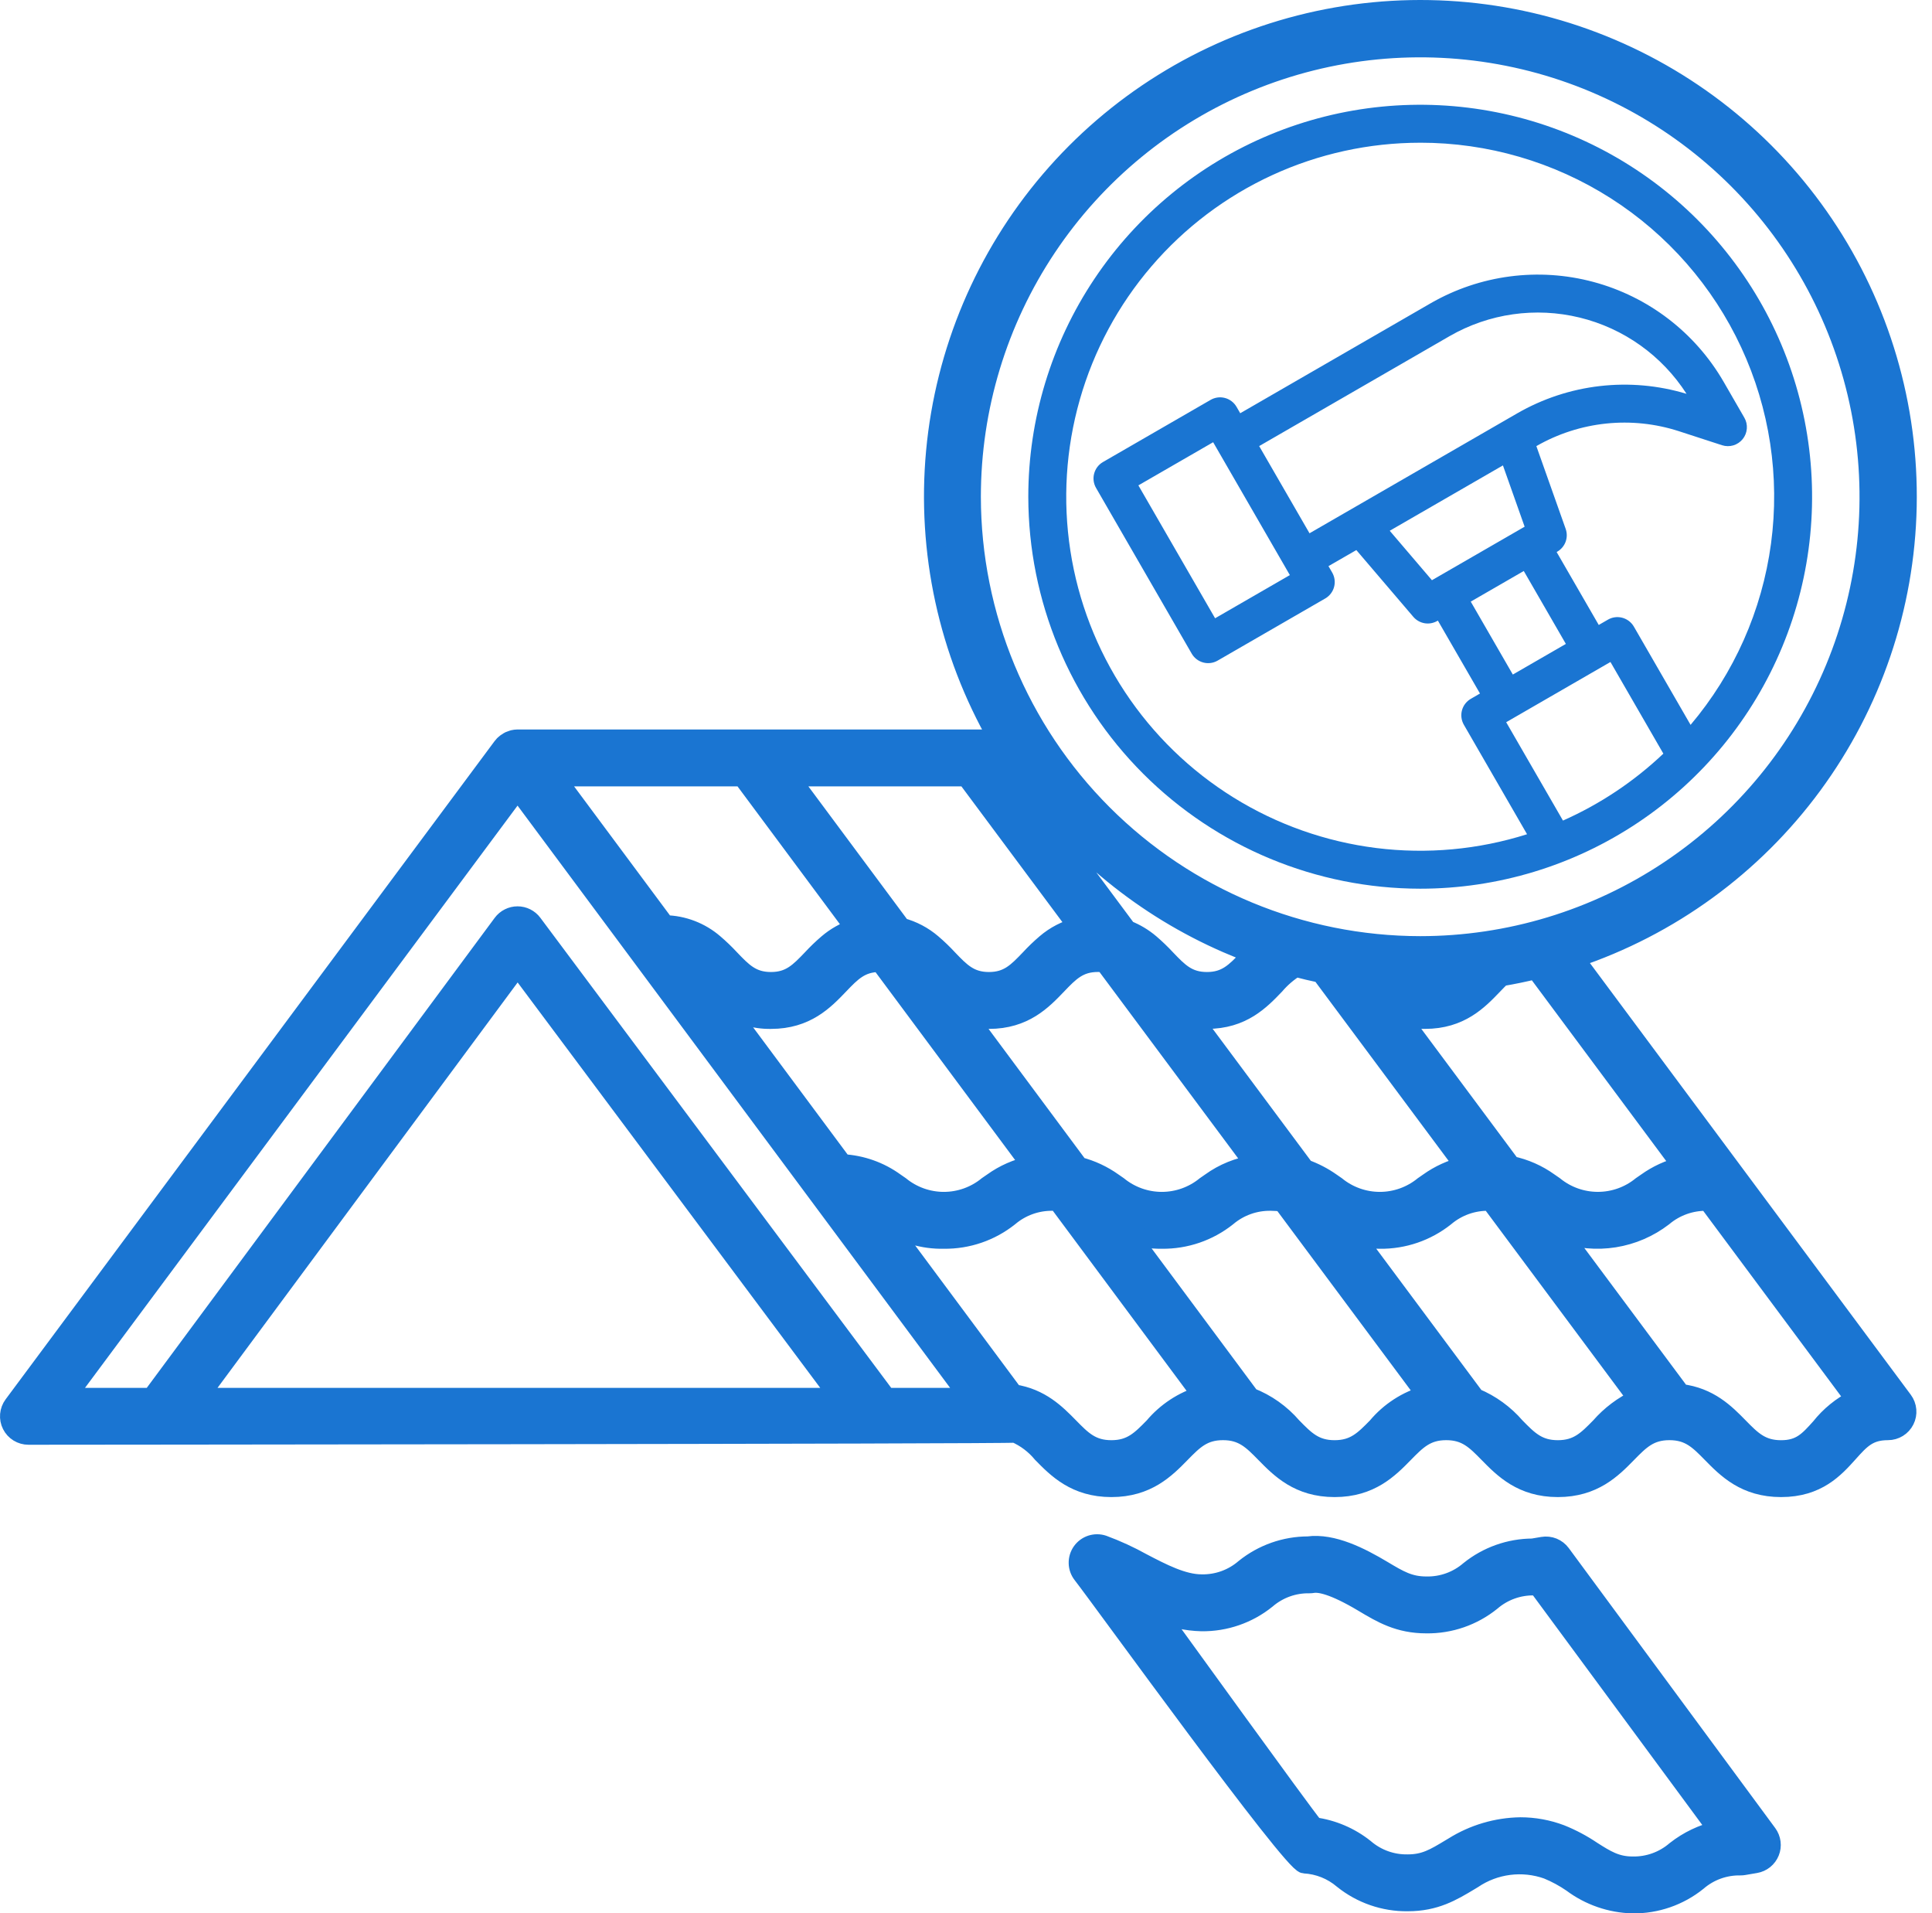
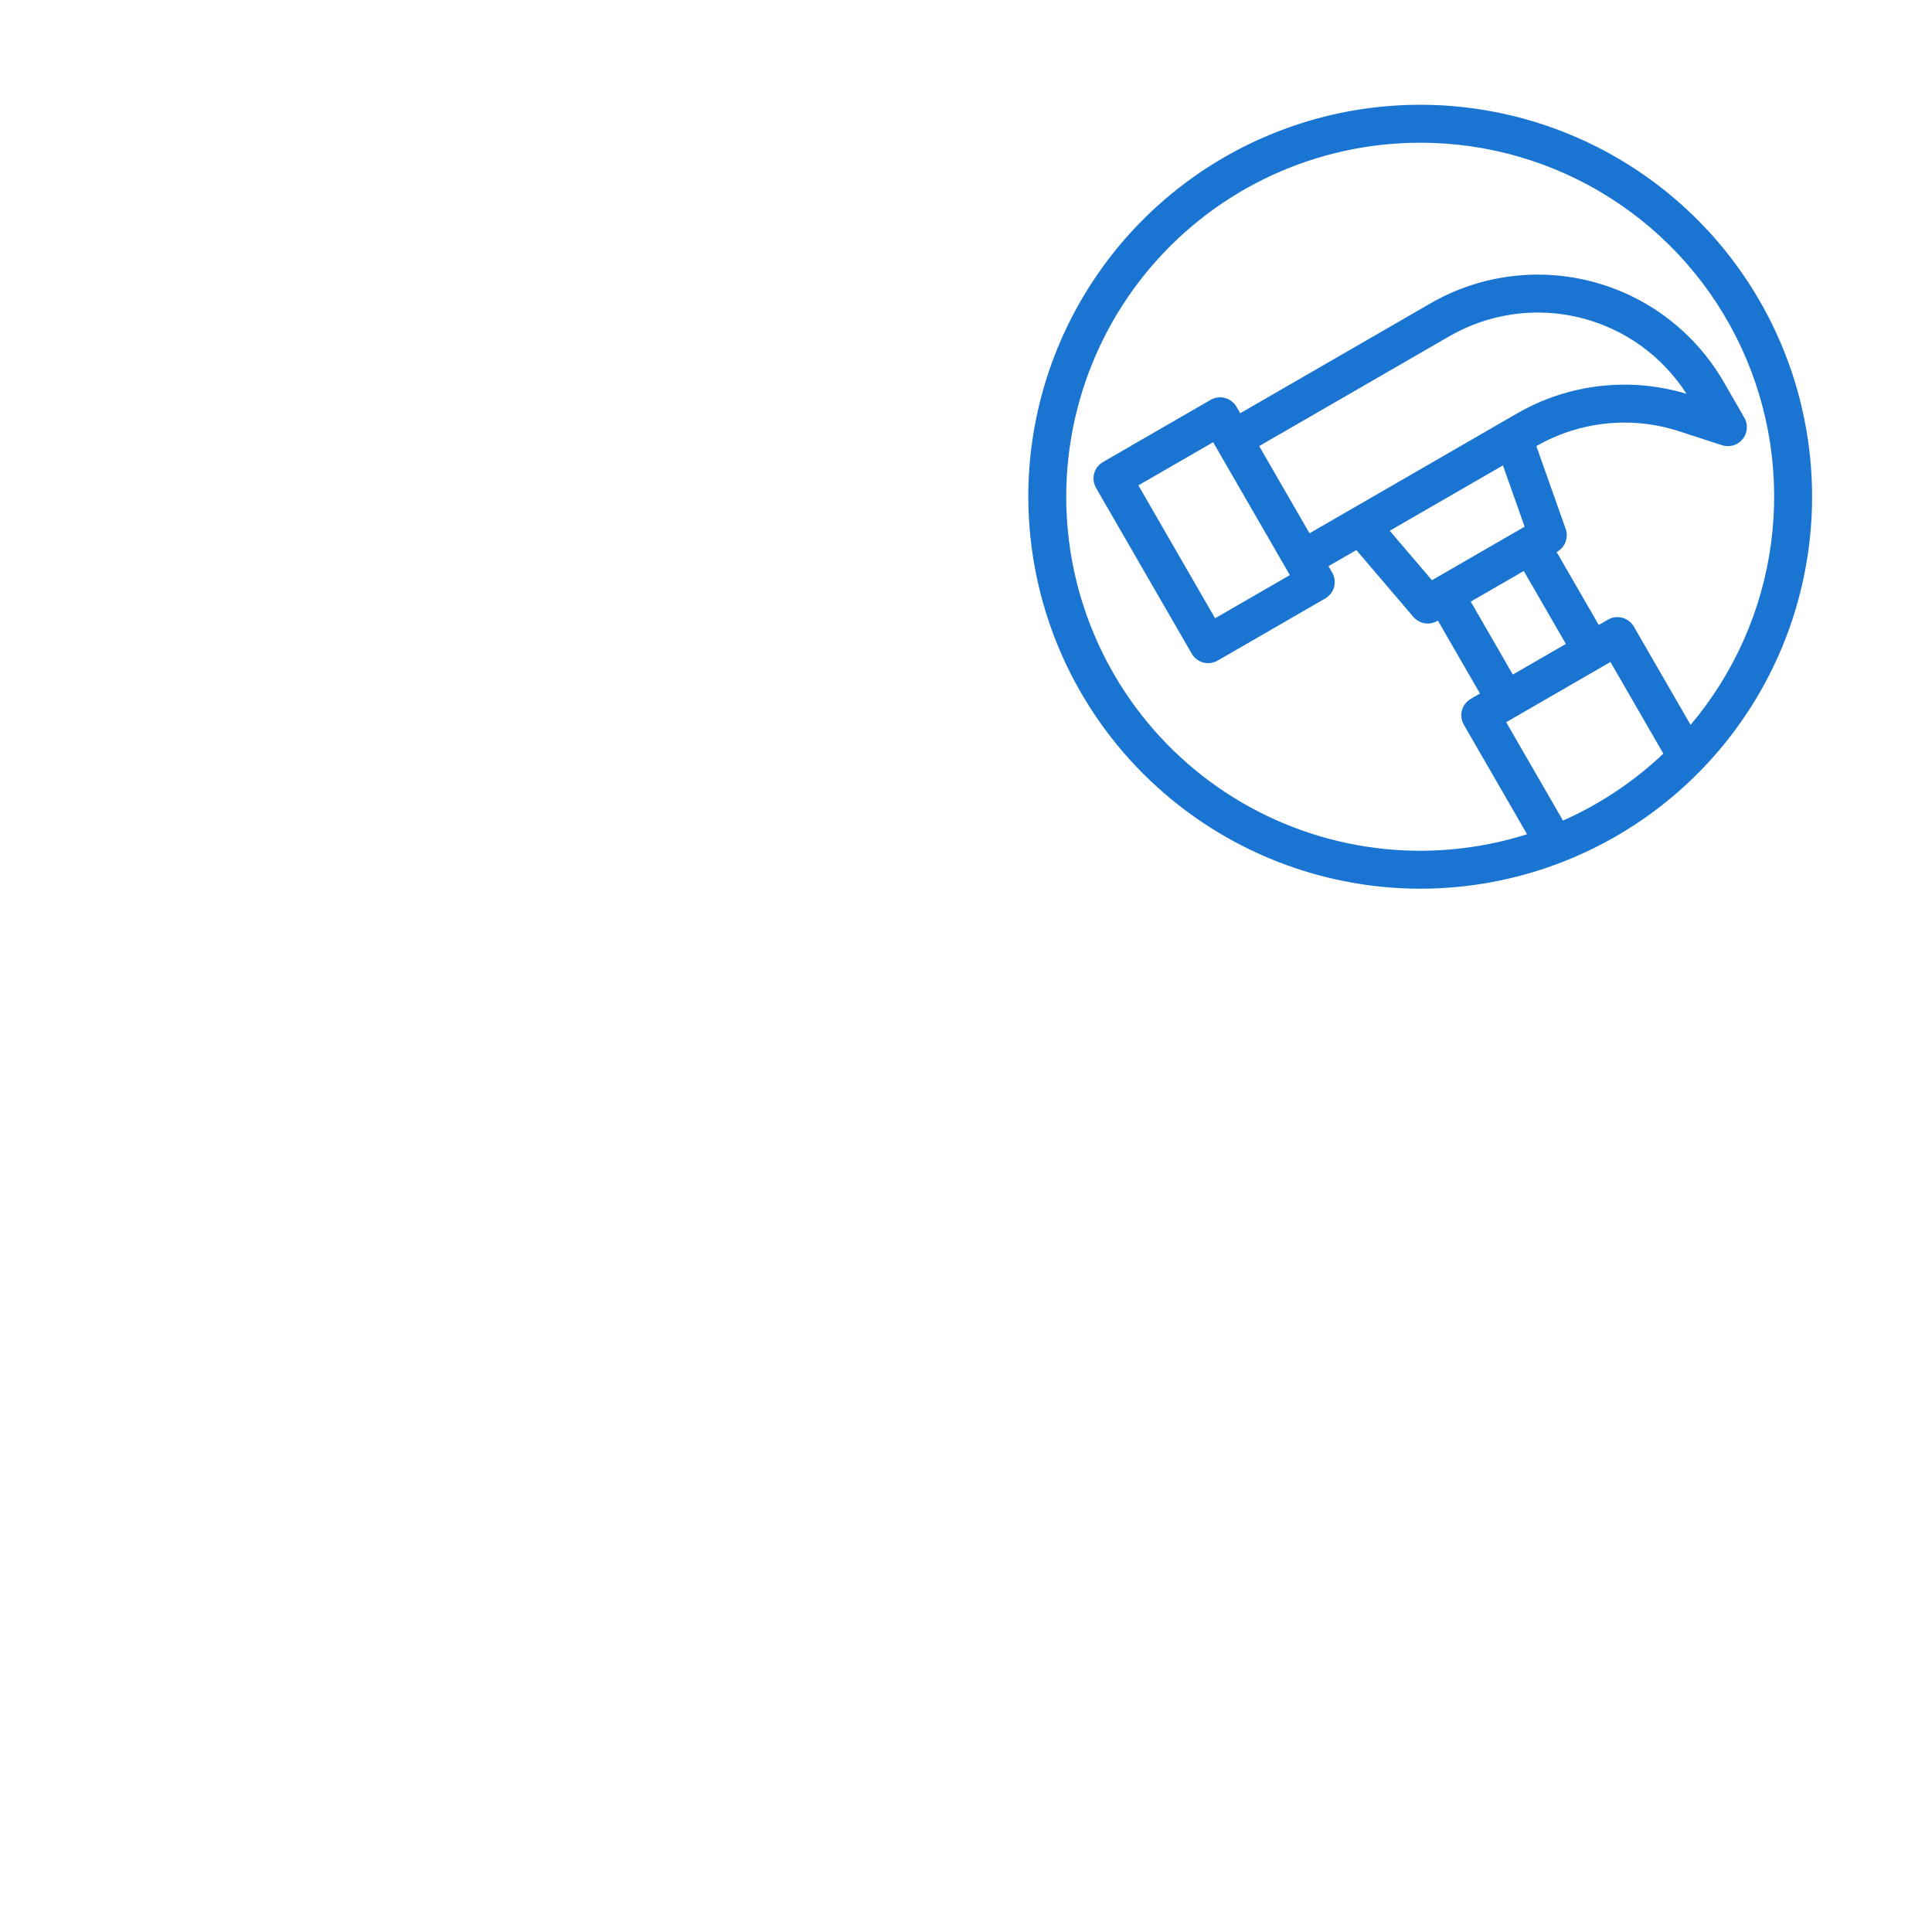
<svg xmlns="http://www.w3.org/2000/svg" width="102" height="101" viewBox="0 0 102 101" fill="none">
-   <path d="M83.134 50.591C88.163 48.911 92.55 45.717 95.693 41.447C98.836 37.177 100.582 32.039 100.692 26.738C100.801 21.437 99.269 16.232 96.304 11.835C93.34 7.439 89.089 4.067 84.133 2.181C79.178 0.295 73.76 -0.012 68.623 1.301C63.486 2.614 58.881 5.483 55.438 9.516C51.995 13.548 49.884 18.547 49.392 23.826C48.901 29.106 50.054 34.408 52.694 39.006H27.324C27.251 39.007 27.178 39.016 27.106 39.032C27.083 39.038 27.061 39.046 27.039 39.053C26.992 39.066 26.946 39.083 26.901 39.103C26.876 39.115 26.853 39.129 26.829 39.143C26.79 39.165 26.752 39.19 26.717 39.217C26.694 39.234 26.672 39.253 26.65 39.273C26.636 39.286 26.618 39.297 26.605 39.311C26.587 39.33 26.573 39.352 26.556 39.372C26.545 39.385 26.53 39.396 26.52 39.41L0.697 74.165C0.587 74.314 0.52 74.49 0.504 74.675C0.488 74.86 0.523 75.046 0.607 75.212C0.69 75.377 0.818 75.517 0.976 75.614C1.134 75.711 1.316 75.763 1.502 75.763C1.502 75.763 53.46 75.723 53.597 75.653C54.148 75.893 54.634 76.26 55.016 76.723C55.803 77.526 56.783 78.525 58.676 78.525C60.57 78.525 61.55 77.526 62.337 76.723C63.021 76.025 63.516 75.521 64.568 75.521C65.62 75.521 66.115 76.025 66.799 76.723C67.587 77.526 68.567 78.525 70.46 78.525C72.354 78.525 73.335 77.526 74.122 76.723C74.806 76.025 75.301 75.521 76.353 75.521C77.406 75.521 77.9 76.025 78.584 76.723C79.372 77.526 80.352 78.525 82.246 78.525C84.139 78.525 85.12 77.526 85.907 76.723C86.591 76.025 87.086 75.521 88.138 75.521C89.191 75.521 89.686 76.025 90.37 76.723C91.158 77.526 92.138 78.525 94.032 78.525C95.952 78.525 96.865 77.508 97.599 76.691C98.231 75.986 98.648 75.521 99.675 75.521C99.861 75.521 100.043 75.469 100.201 75.372C100.359 75.275 100.487 75.135 100.57 74.969C100.654 74.803 100.689 74.618 100.673 74.433C100.657 74.248 100.59 74.071 100.479 73.922L83.134 50.591ZM88.79 61.556C88.12 61.719 87.487 62.01 86.926 62.412C86.836 62.473 86.749 62.533 86.665 62.592C86.014 63.124 85.199 63.414 84.359 63.414C83.519 63.414 82.704 63.124 82.053 62.592C81.969 62.533 81.882 62.473 81.792 62.412C81.191 61.979 80.507 61.676 79.782 61.523L73.894 53.61C74.327 53.747 74.778 53.815 75.231 53.811C77.098 53.811 78.06 52.807 78.833 52C78.985 51.841 79.128 51.694 79.27 51.558C79.881 51.455 80.484 51.33 81.08 51.185L88.79 61.556ZM38.27 53.061C38.98 53.565 39.832 53.828 40.703 53.812C42.569 53.812 43.53 52.807 44.303 52C44.966 51.307 45.446 50.807 46.456 50.807L46.469 50.808L54.428 61.519C53.695 61.67 53.003 61.975 52.396 62.412C52.306 62.473 52.219 62.534 52.134 62.593C51.484 63.124 50.67 63.415 49.83 63.415C48.99 63.415 48.175 63.124 47.525 62.593C47.44 62.533 47.353 62.473 47.263 62.412C46.452 61.822 45.487 61.479 44.485 61.425L38.27 53.061ZM51.093 53.673C51.458 53.767 51.834 53.813 52.211 53.812C54.078 53.812 55.039 52.807 55.812 52C56.476 51.307 56.955 50.807 57.966 50.807C58.083 50.807 58.199 50.815 58.315 50.83L66.232 61.47C65.392 61.59 64.593 61.914 63.905 62.412C63.815 62.473 63.728 62.534 63.644 62.593C62.993 63.124 62.179 63.415 61.338 63.415C60.498 63.415 59.684 63.124 59.033 62.593C58.949 62.533 58.862 62.473 58.772 62.412C58.225 62.021 57.611 61.734 56.959 61.568L51.093 53.673ZM62.987 53.753C63.23 53.792 63.475 53.812 63.721 53.812C65.587 53.812 66.549 52.807 67.322 52C67.635 51.635 68.001 51.32 68.409 51.066C68.848 51.182 69.291 51.287 69.739 51.381L77.306 61.55C76.626 61.712 75.983 62.005 75.415 62.412C75.325 62.473 75.238 62.534 75.154 62.593C74.503 63.124 73.688 63.415 72.848 63.415C72.008 63.415 71.193 63.124 70.543 62.593C70.458 62.533 70.371 62.473 70.281 62.412C69.854 62.111 69.387 61.869 68.894 61.693L62.987 53.753ZM51.285 26.221C51.285 21.535 52.674 16.954 55.278 13.057C57.881 9.16 61.582 6.123 65.912 4.33C70.241 2.537 75.005 2.067 79.602 2.982C84.198 3.896 88.42 6.153 91.734 9.466C95.048 12.78 97.305 17.002 98.219 21.599C99.133 26.195 98.664 30.959 96.87 35.289C95.077 39.618 92.04 43.319 88.143 45.923C84.247 48.526 79.666 49.916 74.979 49.916C68.697 49.909 62.675 47.41 58.232 42.968C53.79 38.526 51.292 32.503 51.285 26.221ZM64.78 49.806C65.225 49.999 65.676 50.18 66.133 50.349C66.044 50.439 65.958 50.529 65.875 50.615C65.212 51.308 64.732 51.809 63.721 51.809C62.709 51.809 62.23 51.308 61.567 50.615C61.302 50.329 61.021 50.059 60.726 49.806C60.362 49.496 59.95 49.25 59.506 49.076L53.505 41.01H53.976C56.704 44.875 60.441 47.918 64.78 49.806ZM51.009 41.01L56.901 48.929C56.276 49.086 55.696 49.386 55.207 49.806C54.911 50.059 54.63 50.329 54.366 50.615C53.702 51.308 53.223 51.809 52.211 51.809C51.2 51.809 50.721 51.308 50.057 50.615C49.793 50.329 49.512 50.059 49.216 49.806C48.742 49.399 48.183 49.105 47.579 48.944L41.684 41.01L51.009 41.01ZM39.189 41.01L45.128 49.003C44.603 49.175 44.117 49.447 43.698 49.806C43.402 50.059 43.121 50.329 42.857 50.615C42.193 51.308 41.714 51.809 40.703 51.809C39.691 51.809 39.213 51.308 38.55 50.615C38.285 50.329 38.004 50.059 37.708 49.806C36.985 49.181 36.067 48.828 35.111 48.81L29.315 41.01H39.189ZM10.492 73.76L27.327 51.022L44.301 73.76H10.492ZM46.801 73.76L28.126 48.744C28.033 48.619 27.912 48.518 27.773 48.448C27.634 48.378 27.48 48.342 27.324 48.342H27.322C27.166 48.342 27.012 48.379 26.872 48.45C26.733 48.52 26.612 48.622 26.519 48.748L8 73.76H3.493L27.324 41.687L51.155 73.76L46.801 73.76ZM60.907 75.32C60.223 76.018 59.728 76.522 58.676 76.522C57.624 76.522 57.13 76.018 56.446 75.32C55.766 74.627 54.941 73.789 53.511 73.573L46.771 64.502C47.669 65.121 48.74 65.442 49.83 65.417C51.082 65.433 52.3 65.016 53.279 64.236C53.922 63.691 54.741 63.399 55.584 63.413C55.676 63.413 55.759 63.42 55.844 63.424L63.444 73.653C62.453 73.949 61.572 74.529 60.907 75.32ZM72.692 75.32C72.008 76.018 71.513 76.522 70.46 76.522C69.408 76.522 68.914 76.018 68.23 75.32C67.63 74.621 66.866 74.079 66.007 73.745L59.635 65.169C60.186 65.34 60.761 65.424 61.338 65.417C62.59 65.433 63.809 65.016 64.788 64.236C65.432 63.691 66.251 63.399 67.094 63.413C67.301 63.413 67.509 63.429 67.714 63.461L75.287 73.639C74.272 73.926 73.368 74.512 72.692 75.32ZM84.477 75.32C83.793 76.018 83.298 76.522 82.246 76.522C81.193 76.522 80.698 76.018 80.014 75.32C79.434 74.647 78.705 74.118 77.885 73.775L71.565 65.281C71.986 65.374 72.417 65.42 72.849 65.418C74.1 65.434 75.319 65.016 76.298 64.236C76.941 63.691 77.76 63.399 78.603 63.413C78.636 63.413 78.664 63.417 78.695 63.417L86.45 73.839C85.696 74.189 85.024 74.694 84.477 75.32ZM96.108 75.353C95.476 76.057 95.058 76.523 94.032 76.523C92.979 76.523 92.484 76.019 91.8 75.321C91.1 74.607 90.246 73.74 88.735 73.556L82.439 65.094C83.335 65.409 84.295 65.496 85.233 65.346C86.171 65.196 87.056 64.815 87.809 64.236C88.453 63.692 89.272 63.4 90.115 63.414V63.338L97.94 73.863C97.228 74.22 96.603 74.728 96.108 75.353ZM82.421 82.015C82.311 81.866 82.162 81.75 81.99 81.68C81.818 81.611 81.63 81.591 81.447 81.623L80.916 81.713C79.702 81.718 78.525 82.135 77.579 82.897C76.949 83.441 76.139 83.733 75.306 83.716C74.403 83.716 73.875 83.401 73.001 82.879C71.845 82.188 70.36 81.424 69.058 81.601C67.841 81.603 66.66 82.021 65.711 82.785C65.081 83.329 64.271 83.621 63.438 83.604C62.447 83.604 61.359 83.037 60.307 82.488C59.644 82.119 58.953 81.802 58.241 81.539C58.037 81.471 57.817 81.47 57.612 81.536C57.407 81.603 57.23 81.733 57.105 81.909C56.981 82.084 56.916 82.295 56.921 82.51C56.925 82.726 56.999 82.933 57.132 83.103C58.233 84.519 68.22 98.358 68.862 98.391C69.611 98.432 70.326 98.718 70.897 99.204C71.867 99.985 73.078 100.404 74.322 100.388H74.323C75.773 100.388 76.663 99.853 77.605 99.287L77.762 99.192C78.332 98.806 78.985 98.56 79.668 98.473C80.351 98.386 81.045 98.46 81.694 98.69C82.148 98.876 82.581 99.11 82.985 99.388C83.912 100.083 85.033 100.471 86.192 100.5C87.436 100.515 88.648 100.097 89.617 99.316C90.248 98.771 91.057 98.479 91.89 98.496C91.947 98.496 92.003 98.491 92.059 98.482L92.684 98.375C92.852 98.346 93.01 98.275 93.143 98.168C93.276 98.06 93.38 97.921 93.444 97.762C93.508 97.604 93.53 97.432 93.508 97.262C93.487 97.093 93.422 96.931 93.321 96.794L82.421 82.015ZM88.465 97.678C87.834 98.222 87.025 98.514 86.192 98.497C85.32 98.497 84.791 98.162 84.058 97.697C83.537 97.344 82.979 97.048 82.394 96.814C81.717 96.559 80.999 96.428 80.275 96.427C79.02 96.446 77.796 96.808 76.733 97.474L76.572 97.57C75.727 98.079 75.217 98.386 74.323 98.386H74.322C73.49 98.403 72.68 98.111 72.049 97.566C71.278 96.952 70.354 96.558 69.377 96.427C68.637 95.513 62.081 86.429 61.108 85.094C61.844 85.414 62.635 85.588 63.438 85.608C64.683 85.623 65.894 85.205 66.863 84.423C67.494 83.879 68.303 83.587 69.136 83.604C69.193 83.604 69.249 83.599 69.305 83.59C69.653 83.53 70.399 83.657 71.974 84.598C72.939 85.175 73.85 85.719 75.306 85.719H75.307C76.552 85.735 77.762 85.316 78.731 84.535C79.362 83.99 80.172 83.698 81.005 83.716C81.061 83.716 81.118 83.711 81.173 83.701H81.176L90.697 96.61C89.884 96.798 89.121 97.162 88.465 97.678Z" fill="#1A75D2" stroke="#1A75D2" />
  <path d="M74.979 46.911C79.072 46.911 83.072 45.698 86.474 43.424C89.877 41.151 92.529 37.919 94.095 34.139C95.661 30.358 96.07 26.198 95.272 22.184C94.474 18.171 92.503 14.484 89.609 11.59C86.716 8.697 83.029 6.726 79.016 5.928C75.002 5.129 70.842 5.539 67.061 7.105C63.28 8.671 60.049 11.323 57.776 14.726C55.502 18.129 54.289 22.129 54.289 26.221C54.295 31.707 56.477 36.966 60.356 40.844C64.235 44.723 69.494 46.905 74.979 46.911ZM82.517 43.315L79.519 38.123L85.024 34.944L87.817 39.782C86.265 41.253 84.472 42.448 82.517 43.315ZM66.478 23.547L72.945 19.814L76.533 17.742C78.611 16.546 81.068 16.196 83.397 16.763C85.725 17.33 87.747 18.772 89.041 20.789C87.559 20.341 86.002 20.202 84.464 20.379C82.926 20.556 81.441 21.047 80.1 21.82L69.136 28.15L66.478 23.547ZM68.098 30.357L64.151 32.636L60.101 25.621L64.048 23.343L68.098 30.357ZM79.347 24.567L80.493 27.802L75.599 30.627L73.371 28.017L79.347 24.567ZM80.448 30.141L82.67 33.99L79.87 35.607L77.648 31.757L80.448 30.141ZM74.98 7.533C78.541 7.531 82.03 8.547 85.033 10.461C88.036 12.376 90.429 15.11 91.929 18.34C93.43 21.571 93.975 25.163 93.501 28.693C93.027 32.223 91.553 35.544 89.254 38.263L86.259 33.075C86.126 32.846 85.907 32.678 85.65 32.609C85.394 32.54 85.121 32.576 84.891 32.709L84.406 32.989L82.183 29.14L82.217 29.12C82.419 29.003 82.575 28.819 82.656 28.599C82.737 28.38 82.738 28.139 82.66 27.918L81.112 23.549C82.242 22.899 83.497 22.494 84.794 22.358C86.091 22.223 87.402 22.36 88.643 22.763L90.916 23.502C91.109 23.564 91.316 23.567 91.51 23.51C91.704 23.452 91.877 23.337 92.004 23.18C92.132 23.023 92.208 22.83 92.224 22.628C92.24 22.426 92.195 22.224 92.093 22.049L90.998 20.152C89.494 17.554 87.022 15.659 84.122 14.882C81.223 14.105 78.134 14.51 75.532 16.008L65.478 21.813L65.282 21.474C65.216 21.36 65.129 21.261 65.024 21.181C64.92 21.101 64.801 21.042 64.674 21.008C64.547 20.974 64.414 20.965 64.284 20.982C64.153 21 64.028 21.042 63.914 21.108L58.233 24.388C58.003 24.52 57.835 24.739 57.766 24.996C57.697 25.252 57.733 25.526 57.866 25.756L62.917 34.504C63.05 34.734 63.269 34.902 63.526 34.971C63.782 35.04 64.055 35.004 64.285 34.871L69.966 31.591C70.196 31.458 70.364 31.24 70.433 30.983C70.502 30.727 70.466 30.453 70.333 30.223L70.137 29.884L71.608 29.036L74.617 32.561C74.769 32.739 74.979 32.858 75.209 32.898C75.44 32.938 75.677 32.895 75.88 32.778L75.913 32.759L78.136 36.608L77.651 36.889C77.421 37.022 77.253 37.24 77.184 37.497C77.116 37.753 77.152 38.027 77.284 38.257L80.621 44.036C78.051 44.85 75.336 45.098 72.661 44.764C69.987 44.429 67.416 43.52 65.126 42.099C62.836 40.678 60.88 38.778 59.393 36.53C57.906 34.282 56.922 31.739 56.511 29.075C56.099 26.411 56.269 23.69 57.008 21.098C57.746 18.506 59.037 16.104 60.792 14.058C62.546 12.011 64.722 10.369 67.171 9.243C69.62 8.117 72.284 7.534 74.979 7.534L74.98 7.533Z" fill="#1A75D2" />
</svg>